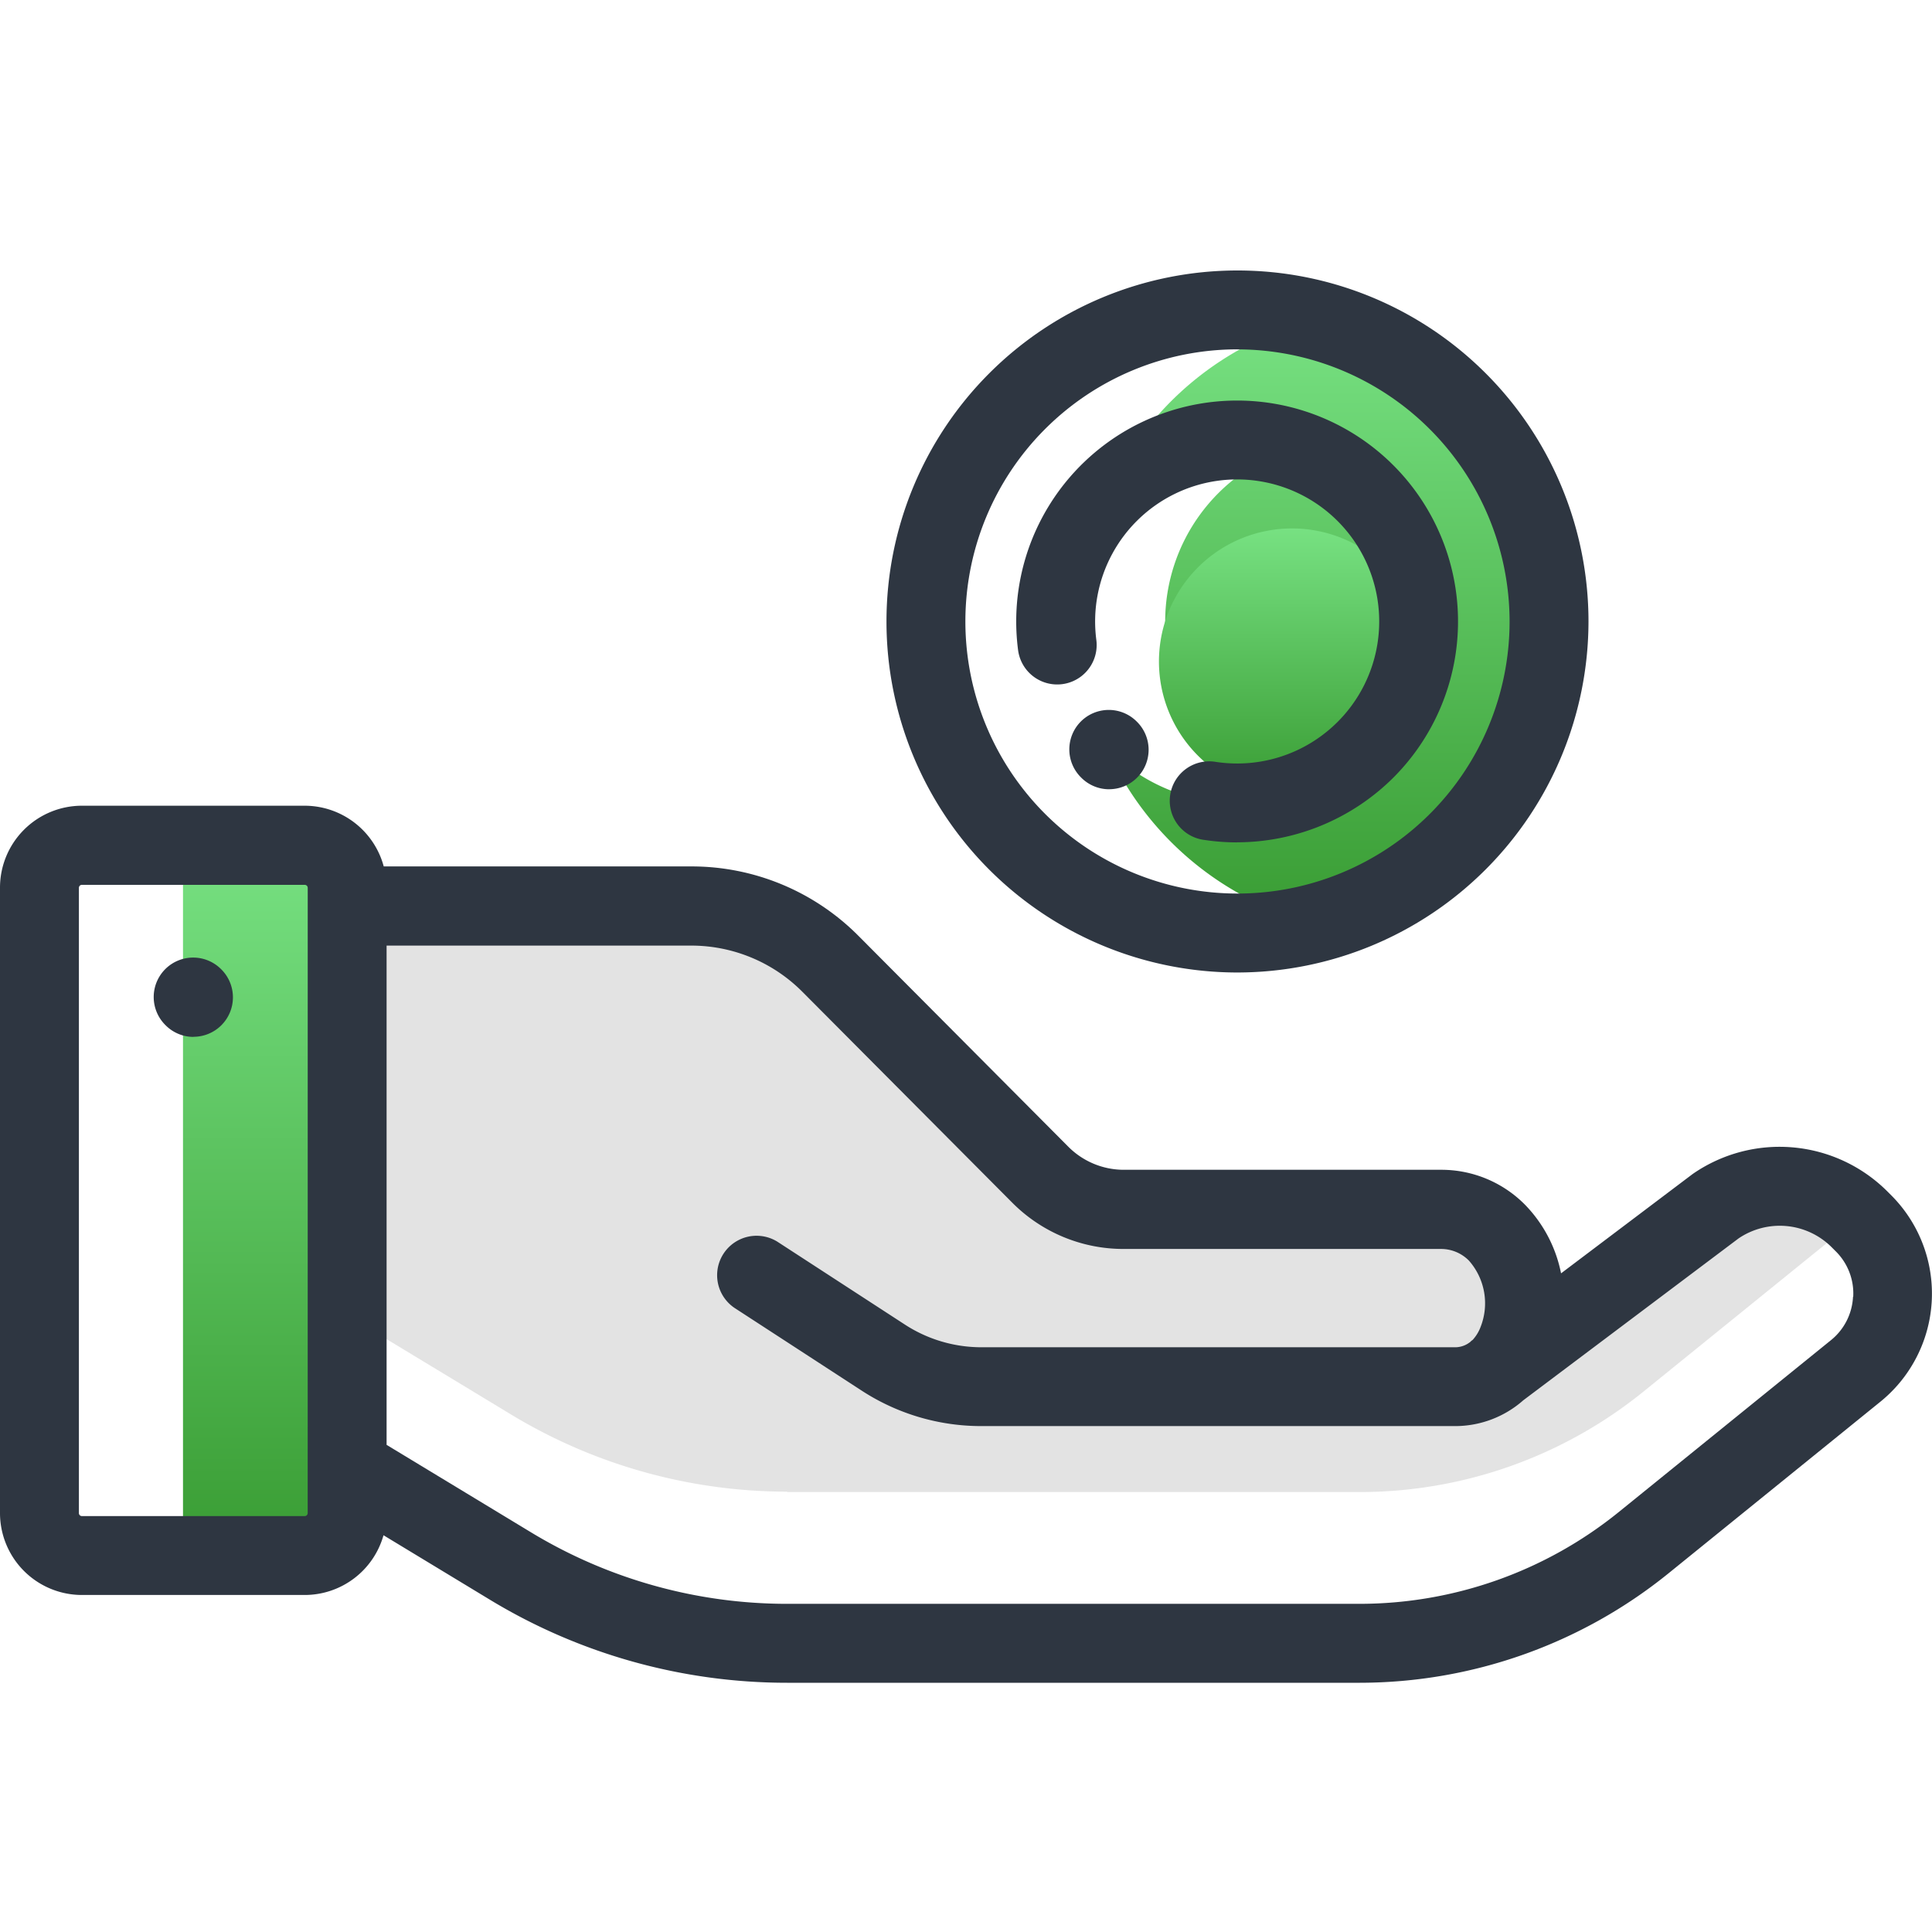
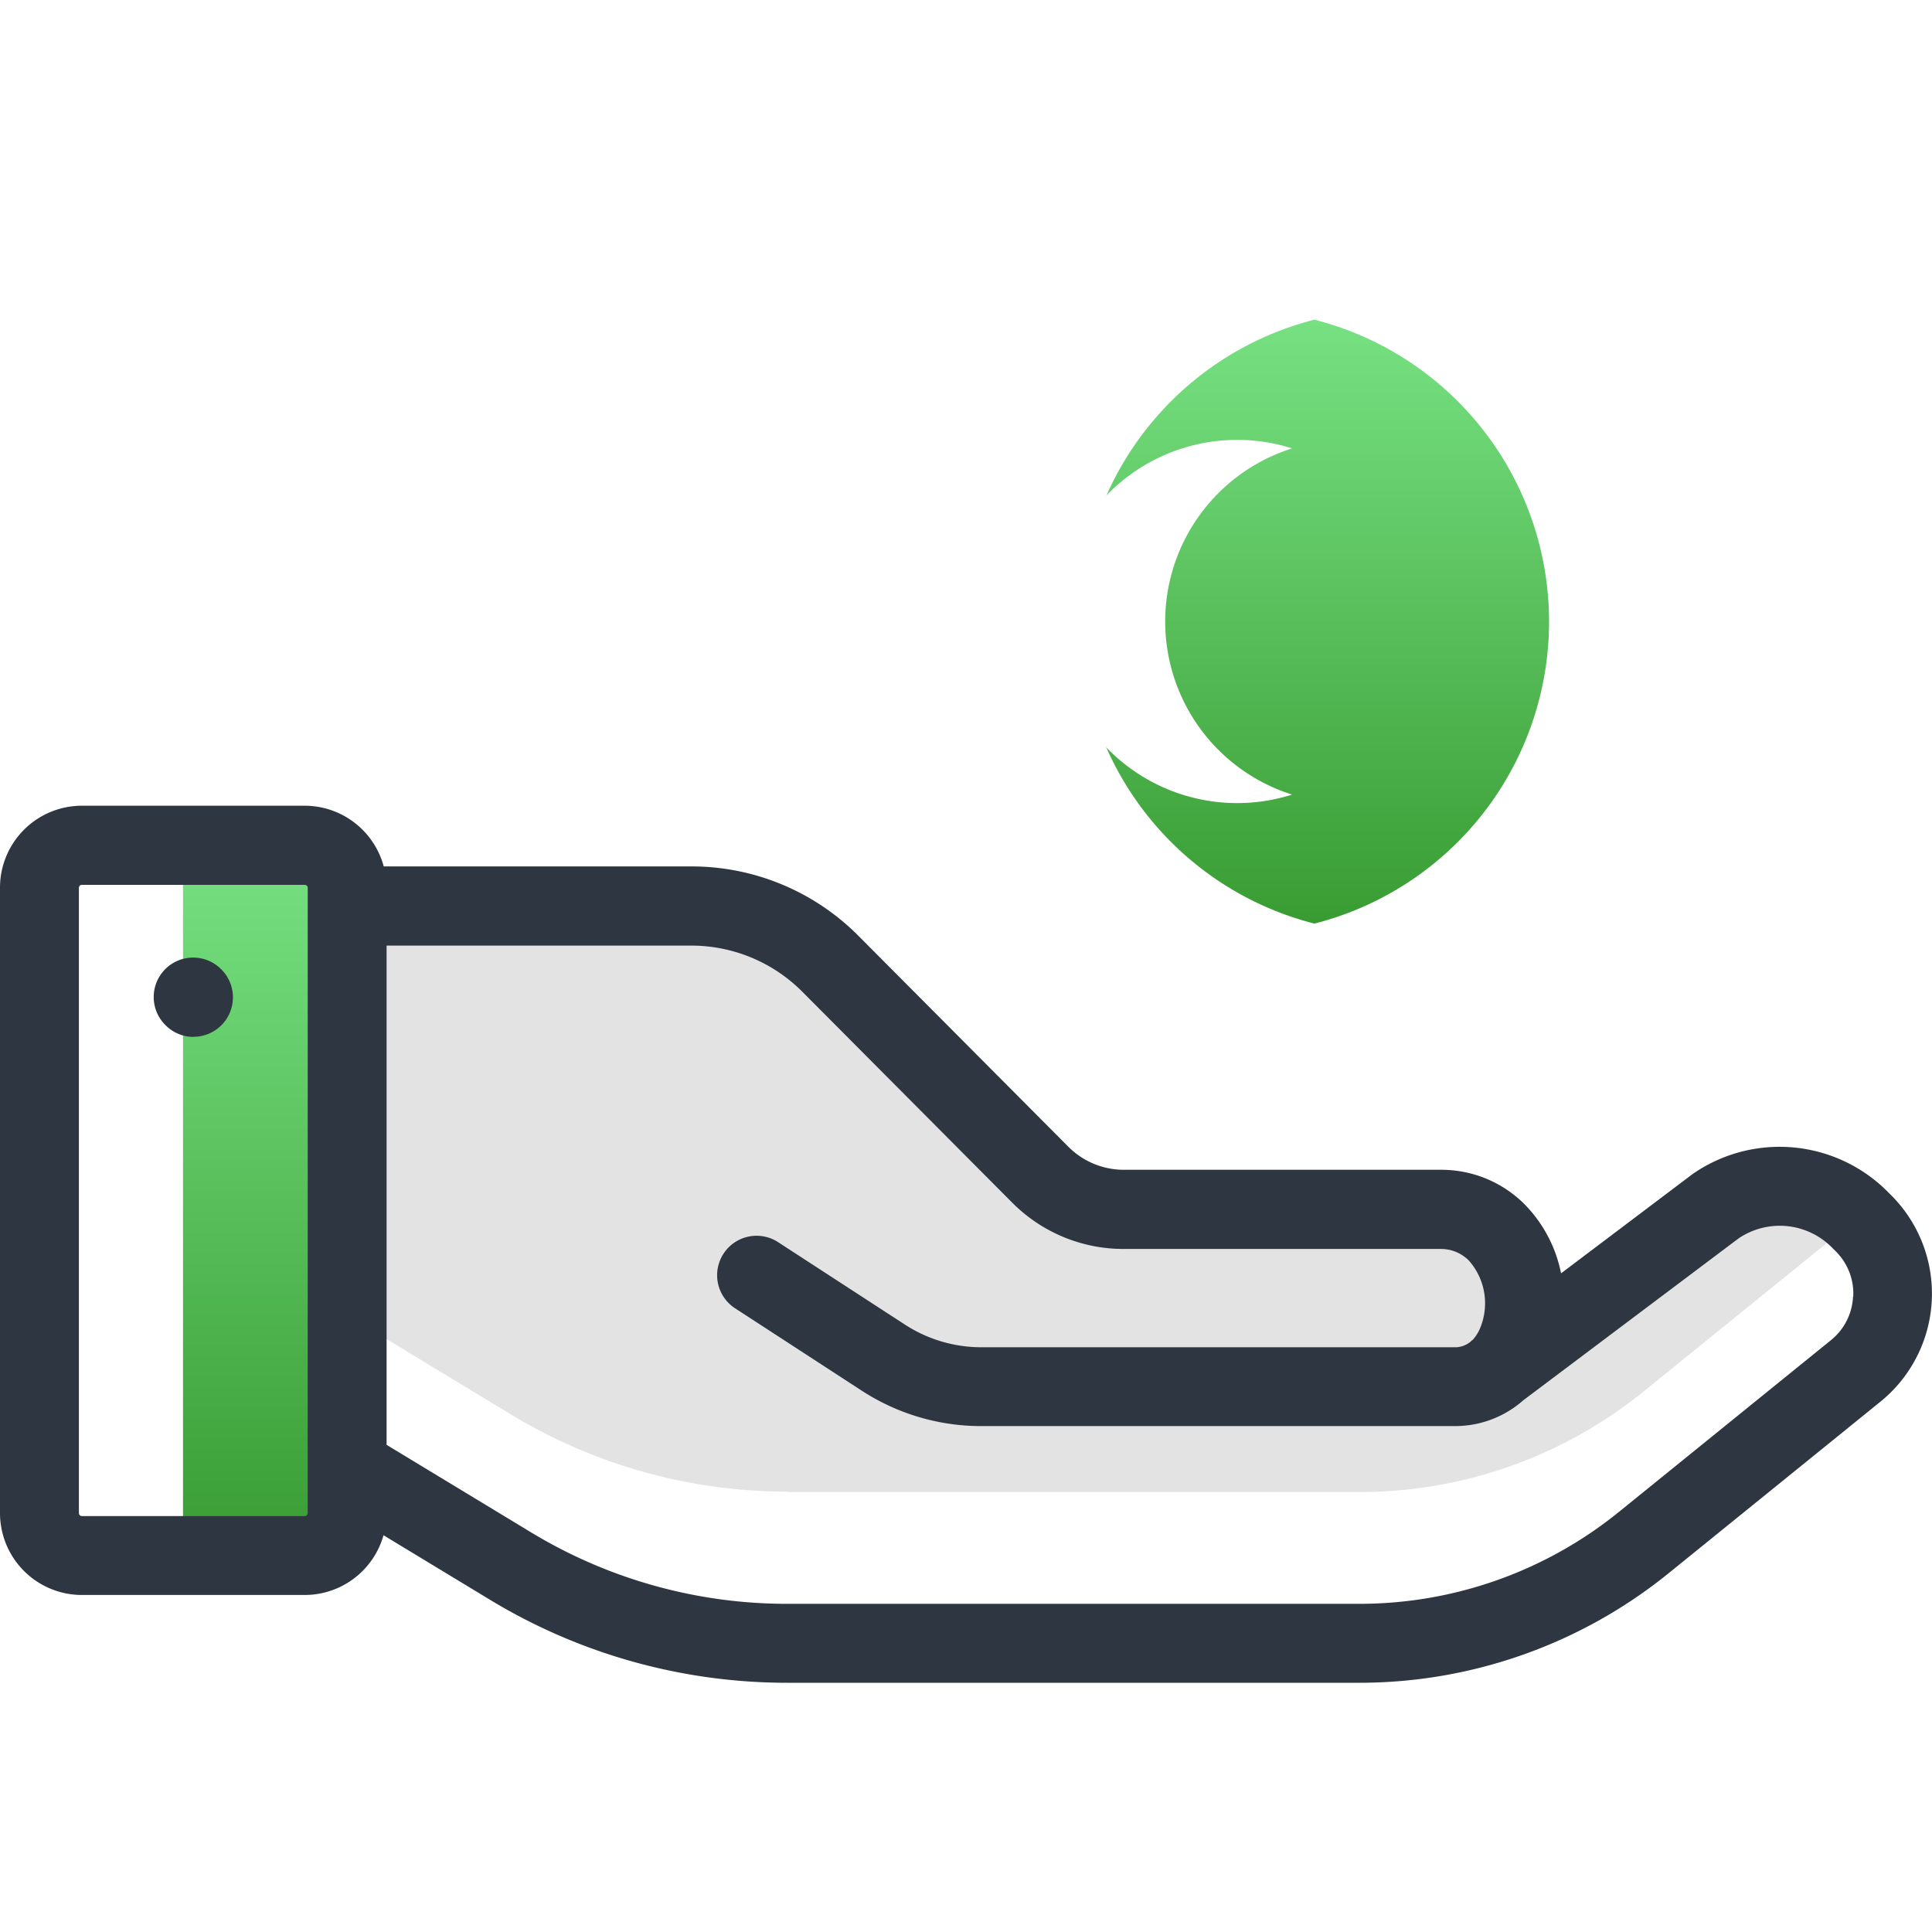
<svg xmlns="http://www.w3.org/2000/svg" width="50" height="50" viewBox="0 0 50 50">
  <rect x="0" y="0" width="50" height="50" fill="#808080" stroke="none" />
  <defs>
    <linearGradient id="linear-gradient" x1="0.5" x2="0.5" y2="1" gradientUnits="objectBoundingBox">
      <stop offset="0" stop-color="#77e182" />
      <stop offset="1" stop-color="#399c33" />
    </linearGradient>
    <clipPath id="clip-costo">
      <rect width="50" height="50" />
    </clipPath>
  </defs>
  <g id="costo" clip-path="url(#clip-costo)">
    <rect width="50" height="50" fill="#fff" />
    <g id="investment" transform="translate(0 6.5)">
      <path id="Trazado_36704" data-name="Trazado 36704" d="M292.225,13.5a8.065,8.065,0,0,0,0,15.63,8.065,8.065,0,0,0,0-15.63Zm0,0" transform="translate(-258.208 -11.727)" fill="url(#linear-gradient)" />
      <path id="Trazado_36705" data-name="Trazado 36705" d="M282.684,50.126a4.7,4.7,0,0,1,3.284-4.48,4.7,4.7,0,1,0,0,8.96,4.7,4.7,0,0,1-3.284-4.48Zm0,0" transform="translate(-252.529 -40.542)" fill="#fff" />
-       <path id="Trazado_36706" data-name="Trazado 36706" d="M315.349,52.128a3.444,3.444,0,1,0-3.284,4.48A4.7,4.7,0,0,0,315.349,52.128Zm0,0" transform="translate(-278.627 -42.544)" fill="url(#linear-gradient)" />
      <path id="Trazado_36707" data-name="Trazado 36707" d="M103.38,184.12h14.826a11.658,11.658,0,0,0,7.338-2.6l5.493-4.449.056-.049a2.925,2.925,0,0,0-3.683-.3l-5.622,4.228a2.6,2.6,0,0,0-.04-3.553,2.041,2.041,0,0,0-1.443-.6h-8.21a3.063,3.063,0,0,1-2.166-.9l-5.429-5.455a5.1,5.1,0,0,0-3.609-1.495H92v10.6l4.232,2.563a13.807,13.807,0,0,0,7.152,2Zm0,0" transform="translate(-83.011 -152.006)" fill="#e3e3e3" />
      <path id="Trazado_36708" data-name="Trazado 36708" d="M51.929,171.248H49.282a.8.8,0,0,1-.8-.8V153.673a.8.8,0,0,1,.8-.8h2.646a.8.8,0,0,1,.8.8v16.773A.8.8,0,0,1,51.929,171.248Zm0,0" transform="translate(-43.746 -137.491)" fill="url(#linear-gradient)" />
-       <path id="Trazado_36709" data-name="Trazado 36709" d="M244.009,18.668a9.084,9.084,0,1,1,9.084-9.084A9.095,9.095,0,0,1,244.009,18.668Zm0-16.127a7.042,7.042,0,1,0,7.042,7.042A7.051,7.051,0,0,0,244.009,2.542Zm0,0" transform="translate(-211.983)" fill="#2e3641" />
-       <path id="Trazado_36710" data-name="Trazado 36710" d="M275.1,46.435a5.675,5.675,0,0,1-.841-.063,1.021,1.021,0,1,1,.3-2.019,3.676,3.676,0,1,0-3.1-3.158,1.021,1.021,0,1,1-2.025.264,5.717,5.717,0,1,1,9.712,3.3,5.746,5.746,0,0,1-4.053,1.674Zm0,0" transform="translate(-243.086 -31.134)" fill="#2e3641" />
-       <path id="Trazado_36711" data-name="Trazado 36711" d="M284.421,119.025a1.017,1.017,0,0,1-.722-.3l-.01-.01a1.021,1.021,0,0,1,1.444-1.444l.01.01a1.021,1.021,0,0,1-.722,1.743Zm0,0" transform="translate(-255.716 -105.099)" fill="#2e3641" />
      <path id="Trazado_36712" data-name="Trazado 36712" d="M41.759,184.666a1.018,1.018,0,0,1-.72-.3l-.008-.008a1.021,1.021,0,1,1,1.44-1.448l.008.008a1.021,1.021,0,0,1-.72,1.745Zm0,0" transform="translate(-36.752 -164.331)" fill="#2e3641" />
      <path id="Trazado_36713" data-name="Trazado 36713" d="M48.947,152.491l-.1-.1a3.947,3.947,0,0,0-5.032-.459l-.034.025L40.4,154.509a3.527,3.527,0,0,0-.937-1.78,3.042,3.042,0,0,0-2.166-.9h-8.21a2.027,2.027,0,0,1-1.442-.6l-5.431-5.457a6.085,6.085,0,0,0-4.331-1.794H9.931a2.121,2.121,0,0,0-2.044-1.571H2.118A2.121,2.121,0,0,0,0,144.532v16.182a2.121,2.121,0,0,0,2.118,2.119H7.887a2.12,2.12,0,0,0,2.038-1.546l2.763,1.674a14.823,14.823,0,0,0,7.681,2.144H35.194a12.717,12.717,0,0,0,7.98-2.827l5.493-4.449a3.6,3.6,0,0,0,.28-5.338ZM7.963,160.714a.077.077,0,0,1-.077.077H2.118a.077.077,0,0,1-.076-.077V144.532a.077.077,0,0,1,.076-.077H7.887a.077.077,0,0,1,.077.077Zm39.993-5.6a1.537,1.537,0,0,1-.574,1.127l-5.493,4.449a10.67,10.67,0,0,1-6.7,2.372H20.368a12.78,12.78,0,0,1-6.623-1.849l-3.74-2.265V146.027h7.873a4.055,4.055,0,0,1,2.886,1.194l5.431,5.457a4.056,4.056,0,0,0,2.887,1.2h8.21a1.013,1.013,0,0,1,.722.3,1.668,1.668,0,0,1,.3,1.727,1.028,1.028,0,0,1-.2.325l-.052.039.006,0a.628.628,0,0,1-.434.153H25.4a3.63,3.63,0,0,1-1.983-.588L20.134,153.7l-.012-.008a1.021,1.021,0,0,0-1.111,1.713l3.289,2.139a5.663,5.663,0,0,0,3.1.918H37.634a2.666,2.666,0,0,0,1.789-.668l5.571-4.189a1.9,1.9,0,0,1,2.413.232l.1.1a1.535,1.535,0,0,1,.454,1.18Zm0,0" transform="translate(0 -128.055)" fill="#2e3641" />
    </g>
  </g>
</svg>